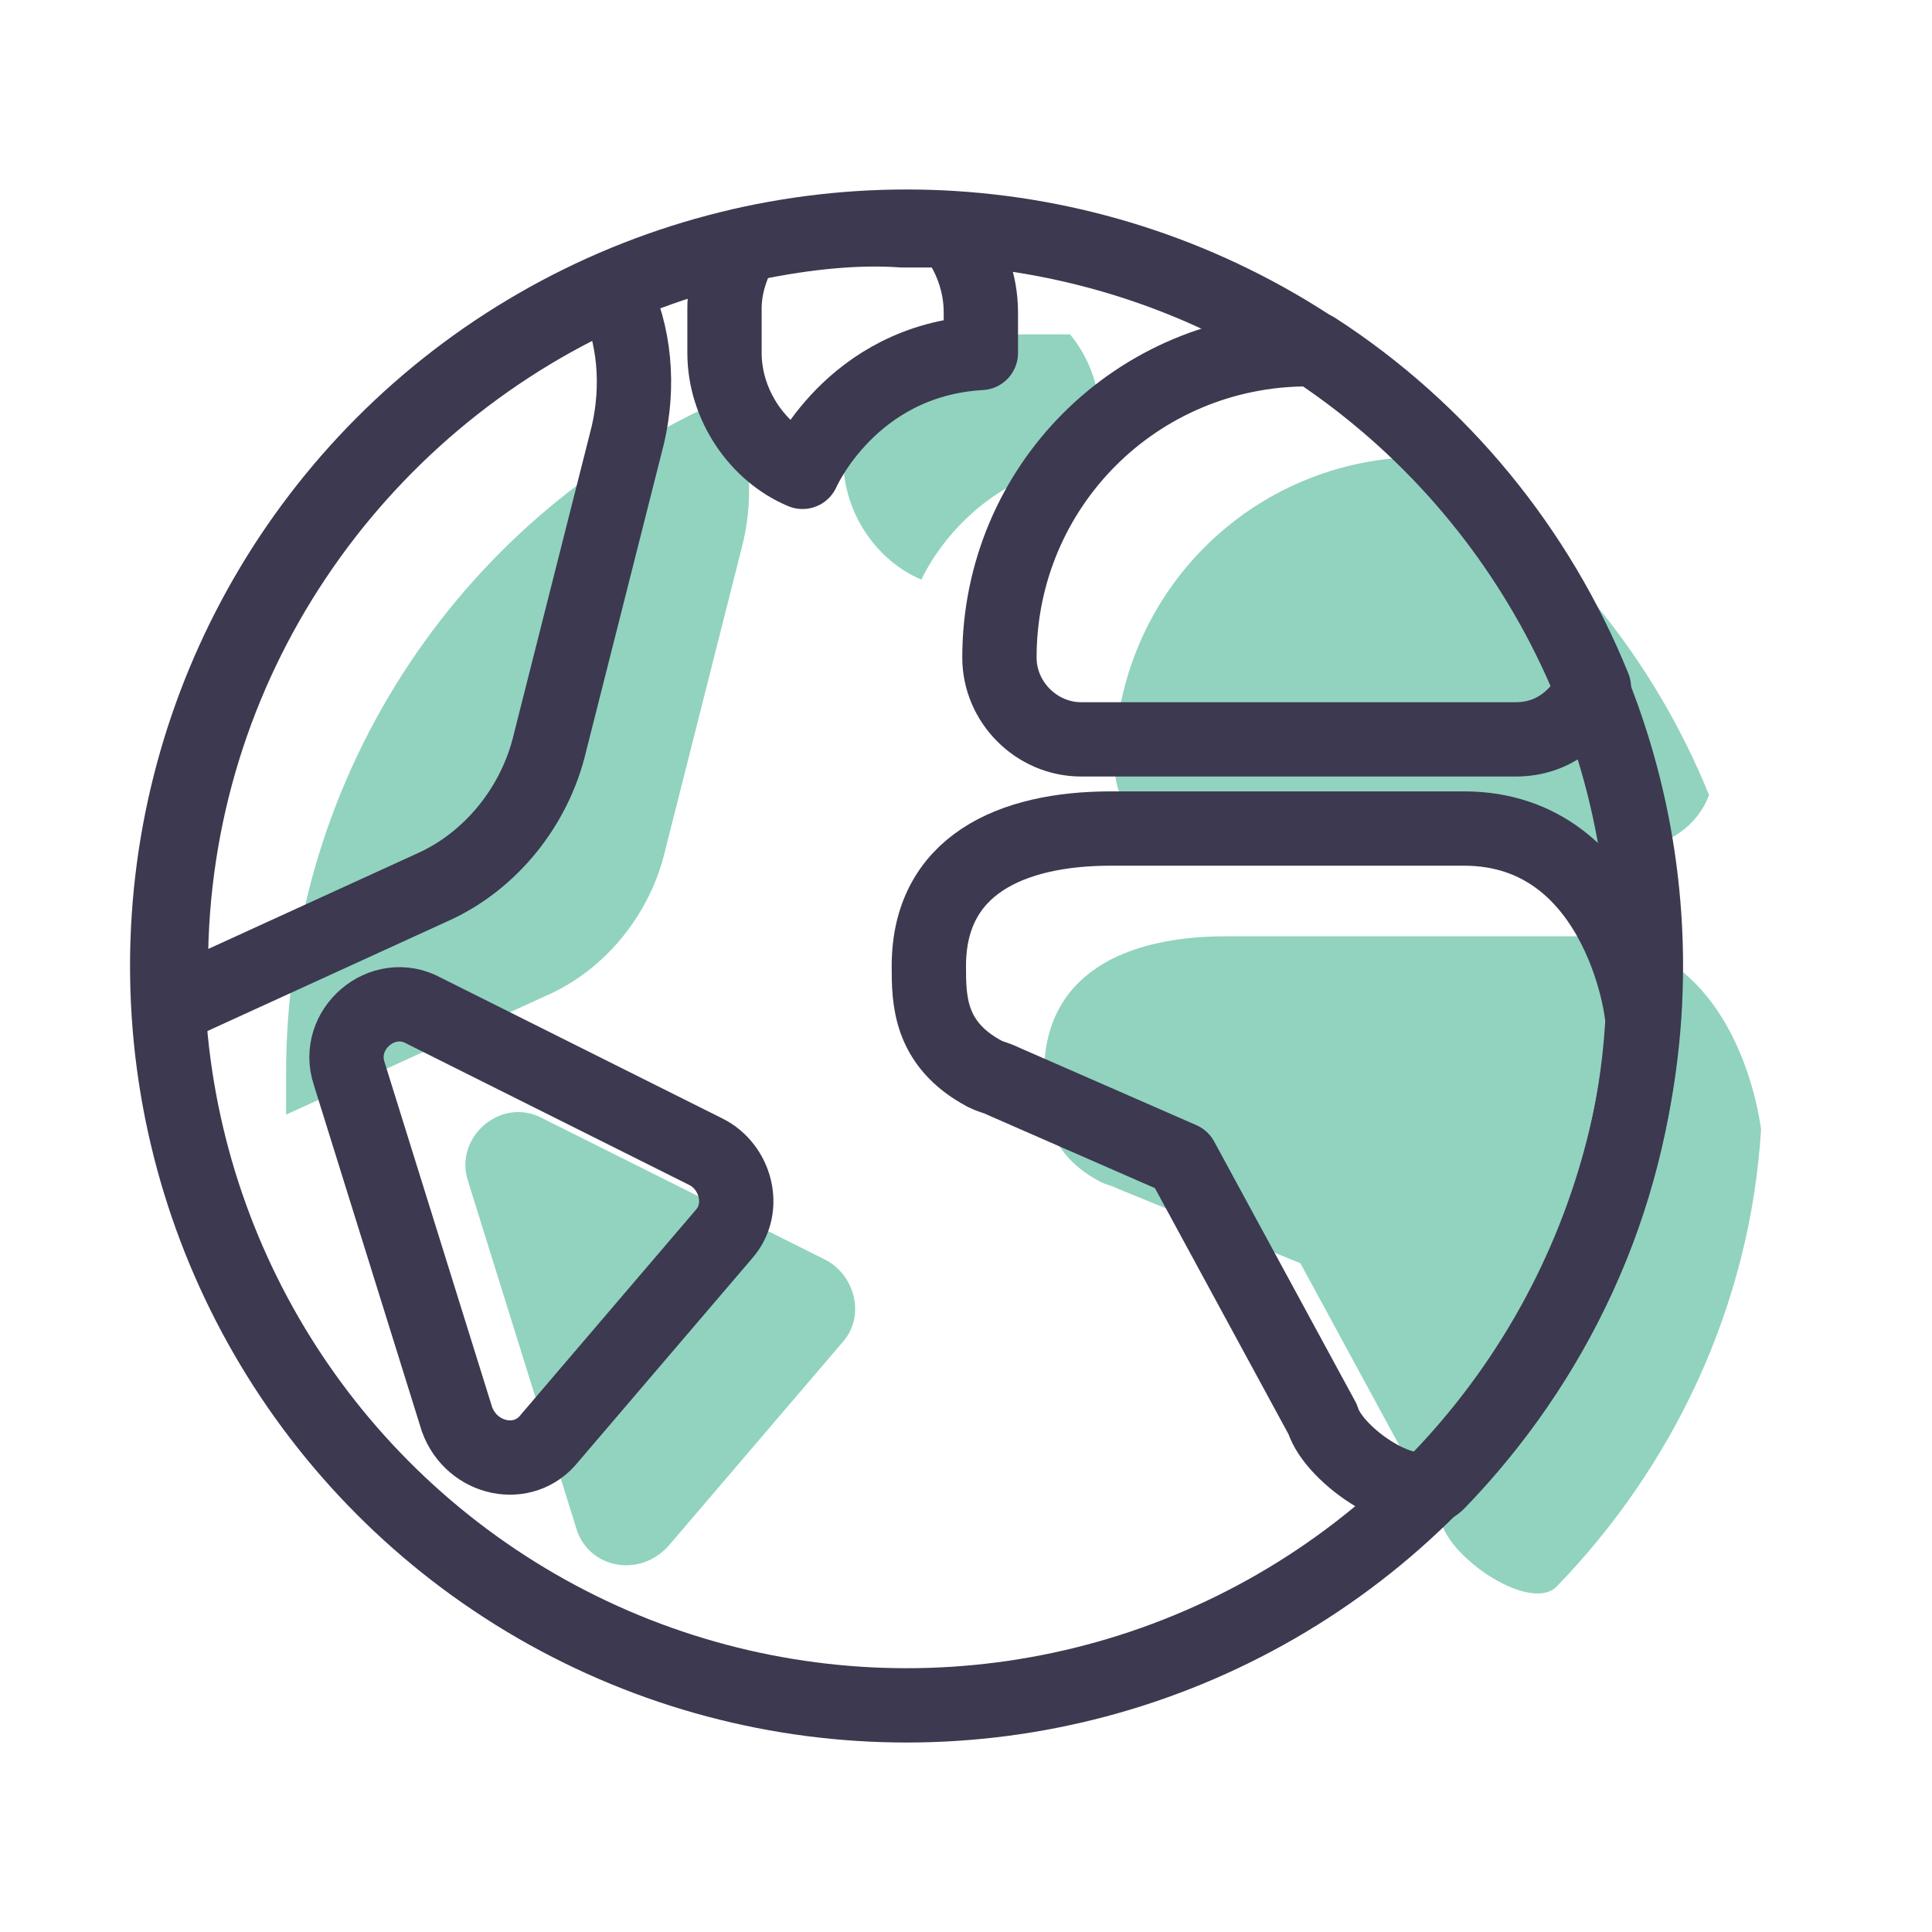
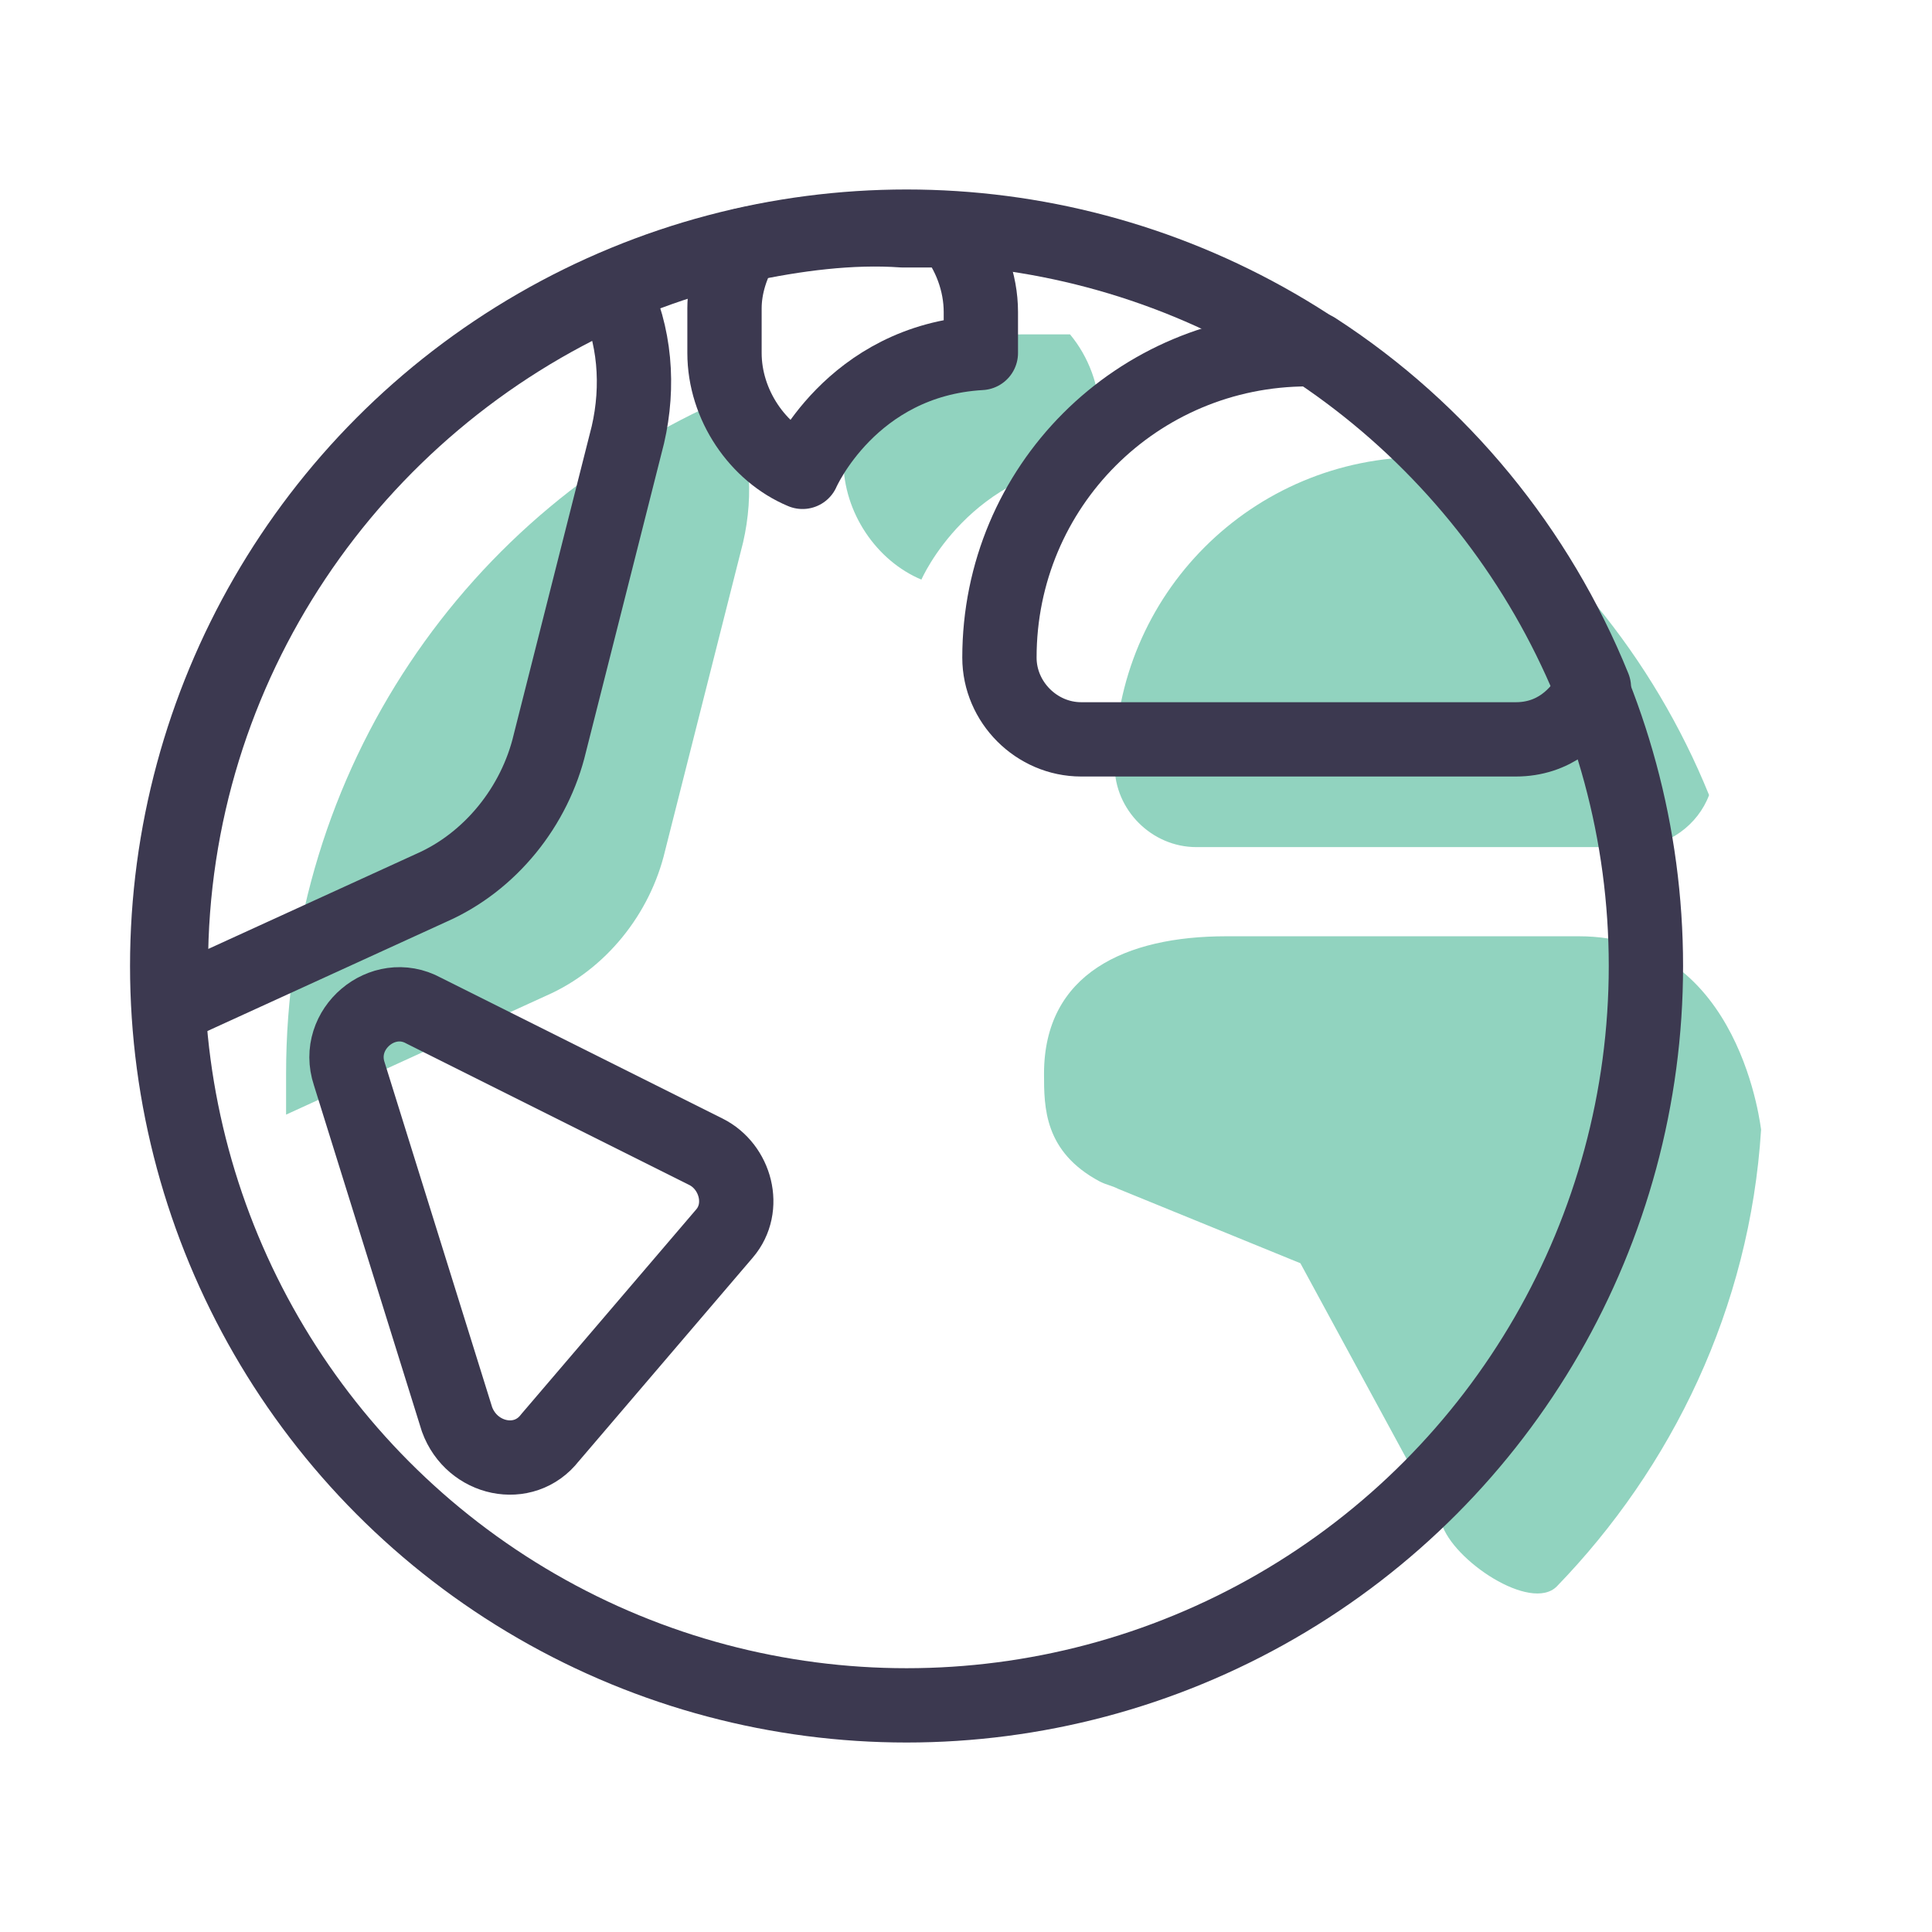
<svg xmlns="http://www.w3.org/2000/svg" version="1.1" id="Layer_1" x="0px" y="0px" viewBox="0 0 52 52" style="enable-background:new 0 0 52 52;" xml:space="preserve">
  <style type="text/css">
	.st0{fill:#FFE2A7;}
	.st1{fill:none;stroke:#3C3950;stroke-width:2;stroke-linecap:round;stroke-linejoin:round;stroke-miterlimit:10;}
	.st2{fill:#91D3BF;}
	.st3{fill:#98C496;}
</style>
  <g>
-     <path class="st2" d="M15.5,41.1l-2.9-9.3c-0.4-1.2,0.9-2.3,2-1.7l7.6,3.8c0.8,0.4,1.1,1.5,0.5,2.2L18,41.6   C17.2,42.5,15.8,42.2,15.5,41.1z" />
    <path class="st2" d="M42.5,25.2h-9.5c-2.7,0-4.9,1-4.9,3.7l0,0c0,0.9,0,2.1,1.5,2.9c0.2,0.1,0.3,0.1,0.5,0.2L35,34l3.8,7   c0.3,1,2.4,2.4,3.1,1.7c3.1-3.2,5.2-7.5,5.5-12.3C47.4,30.5,46.9,25.2,42.5,25.2z" />
    <path class="st2" d="M46,21.4c-1.5-3.7-4.1-6.9-7.5-9.1h-0.2c-4.6,0-8.3,3.7-8.3,8.3v0c0,1.2,1,2.2,2.2,2.2H44   C44.9,22.8,45.7,22.2,46,21.4z" />
    <path class="st2" d="M23.2,9.5c-0.3,0.5-0.5,1.1-0.5,1.7v1.2c0,1.4,0.9,2.7,2.1,3.2c0,0,1.3-3,4.8-3.2v-1.2c0-0.8-0.3-1.6-0.8-2.2   c-0.4,0-0.8,0-1.3,0C26.1,9,24.6,9.2,23.2,9.5z" />
    <path class="st2" d="M7.7,28.9c0,0.4,0,0.7,0,1.1l7-3.2c1.6-0.7,2.8-2.2,3.2-3.9l2.1-8.3c0.3-1.3,0.2-2.7-0.4-3.9   C12.6,13.7,7.7,20.7,7.7,28.9z" />
    <g>
      <circle class="st1" cx="24.4" cy="26" r="19.9" />
      <path class="st1" d="M12.3,38.2l-2.9-9.3c-0.4-1.2,0.9-2.3,2-1.7L19,31c0.8,0.4,1.1,1.5,0.5,2.2l-4.7,5.5    C14.1,39.6,12.7,39.3,12.3,38.2z" />
-       <path class="st1" d="M39.4,22.3h-9.5c-2.7,0-4.9,1-4.9,3.7l0,0c0,0.9,0,2.1,1.5,2.9c0.2,0.1,0.3,0.1,0.5,0.2l4.8,2.1l3.8,7    c0.3,1,2.4,2.4,3.1,1.7c3.1-3.2,5.2-7.5,5.5-12.3C44.3,27.6,43.7,22.3,39.4,22.3z" />
      <path class="st1" d="M42.9,18.5c-1.5-3.7-4.1-6.9-7.5-9.1h-0.2c-4.6,0-8.3,3.7-8.3,8.3l0,0c0,1.2,1,2.2,2.2,2.2h11.7    C41.8,19.9,42.5,19.3,42.9,18.5z" />
      <path class="st1" d="M20,6.6c-0.3,0.5-0.5,1.1-0.5,1.7v1.2c0,1.4,0.9,2.7,2.1,3.2c0,0,1.3-3,4.8-3.2V8.4c0-0.8-0.3-1.6-0.8-2.2    c-0.4,0-0.8,0-1.3,0C22.9,6.1,21.4,6.3,20,6.6z" />
      <path class="st1" d="M4.6,26c0,0.4,0,0.7,0,1.1l7-3.2c1.6-0.7,2.8-2.2,3.2-3.9l2.1-8.3c0.3-1.3,0.2-2.7-0.4-3.9    C9.5,10.9,4.6,17.9,4.6,26z" />
    </g>
  </g>
</svg>